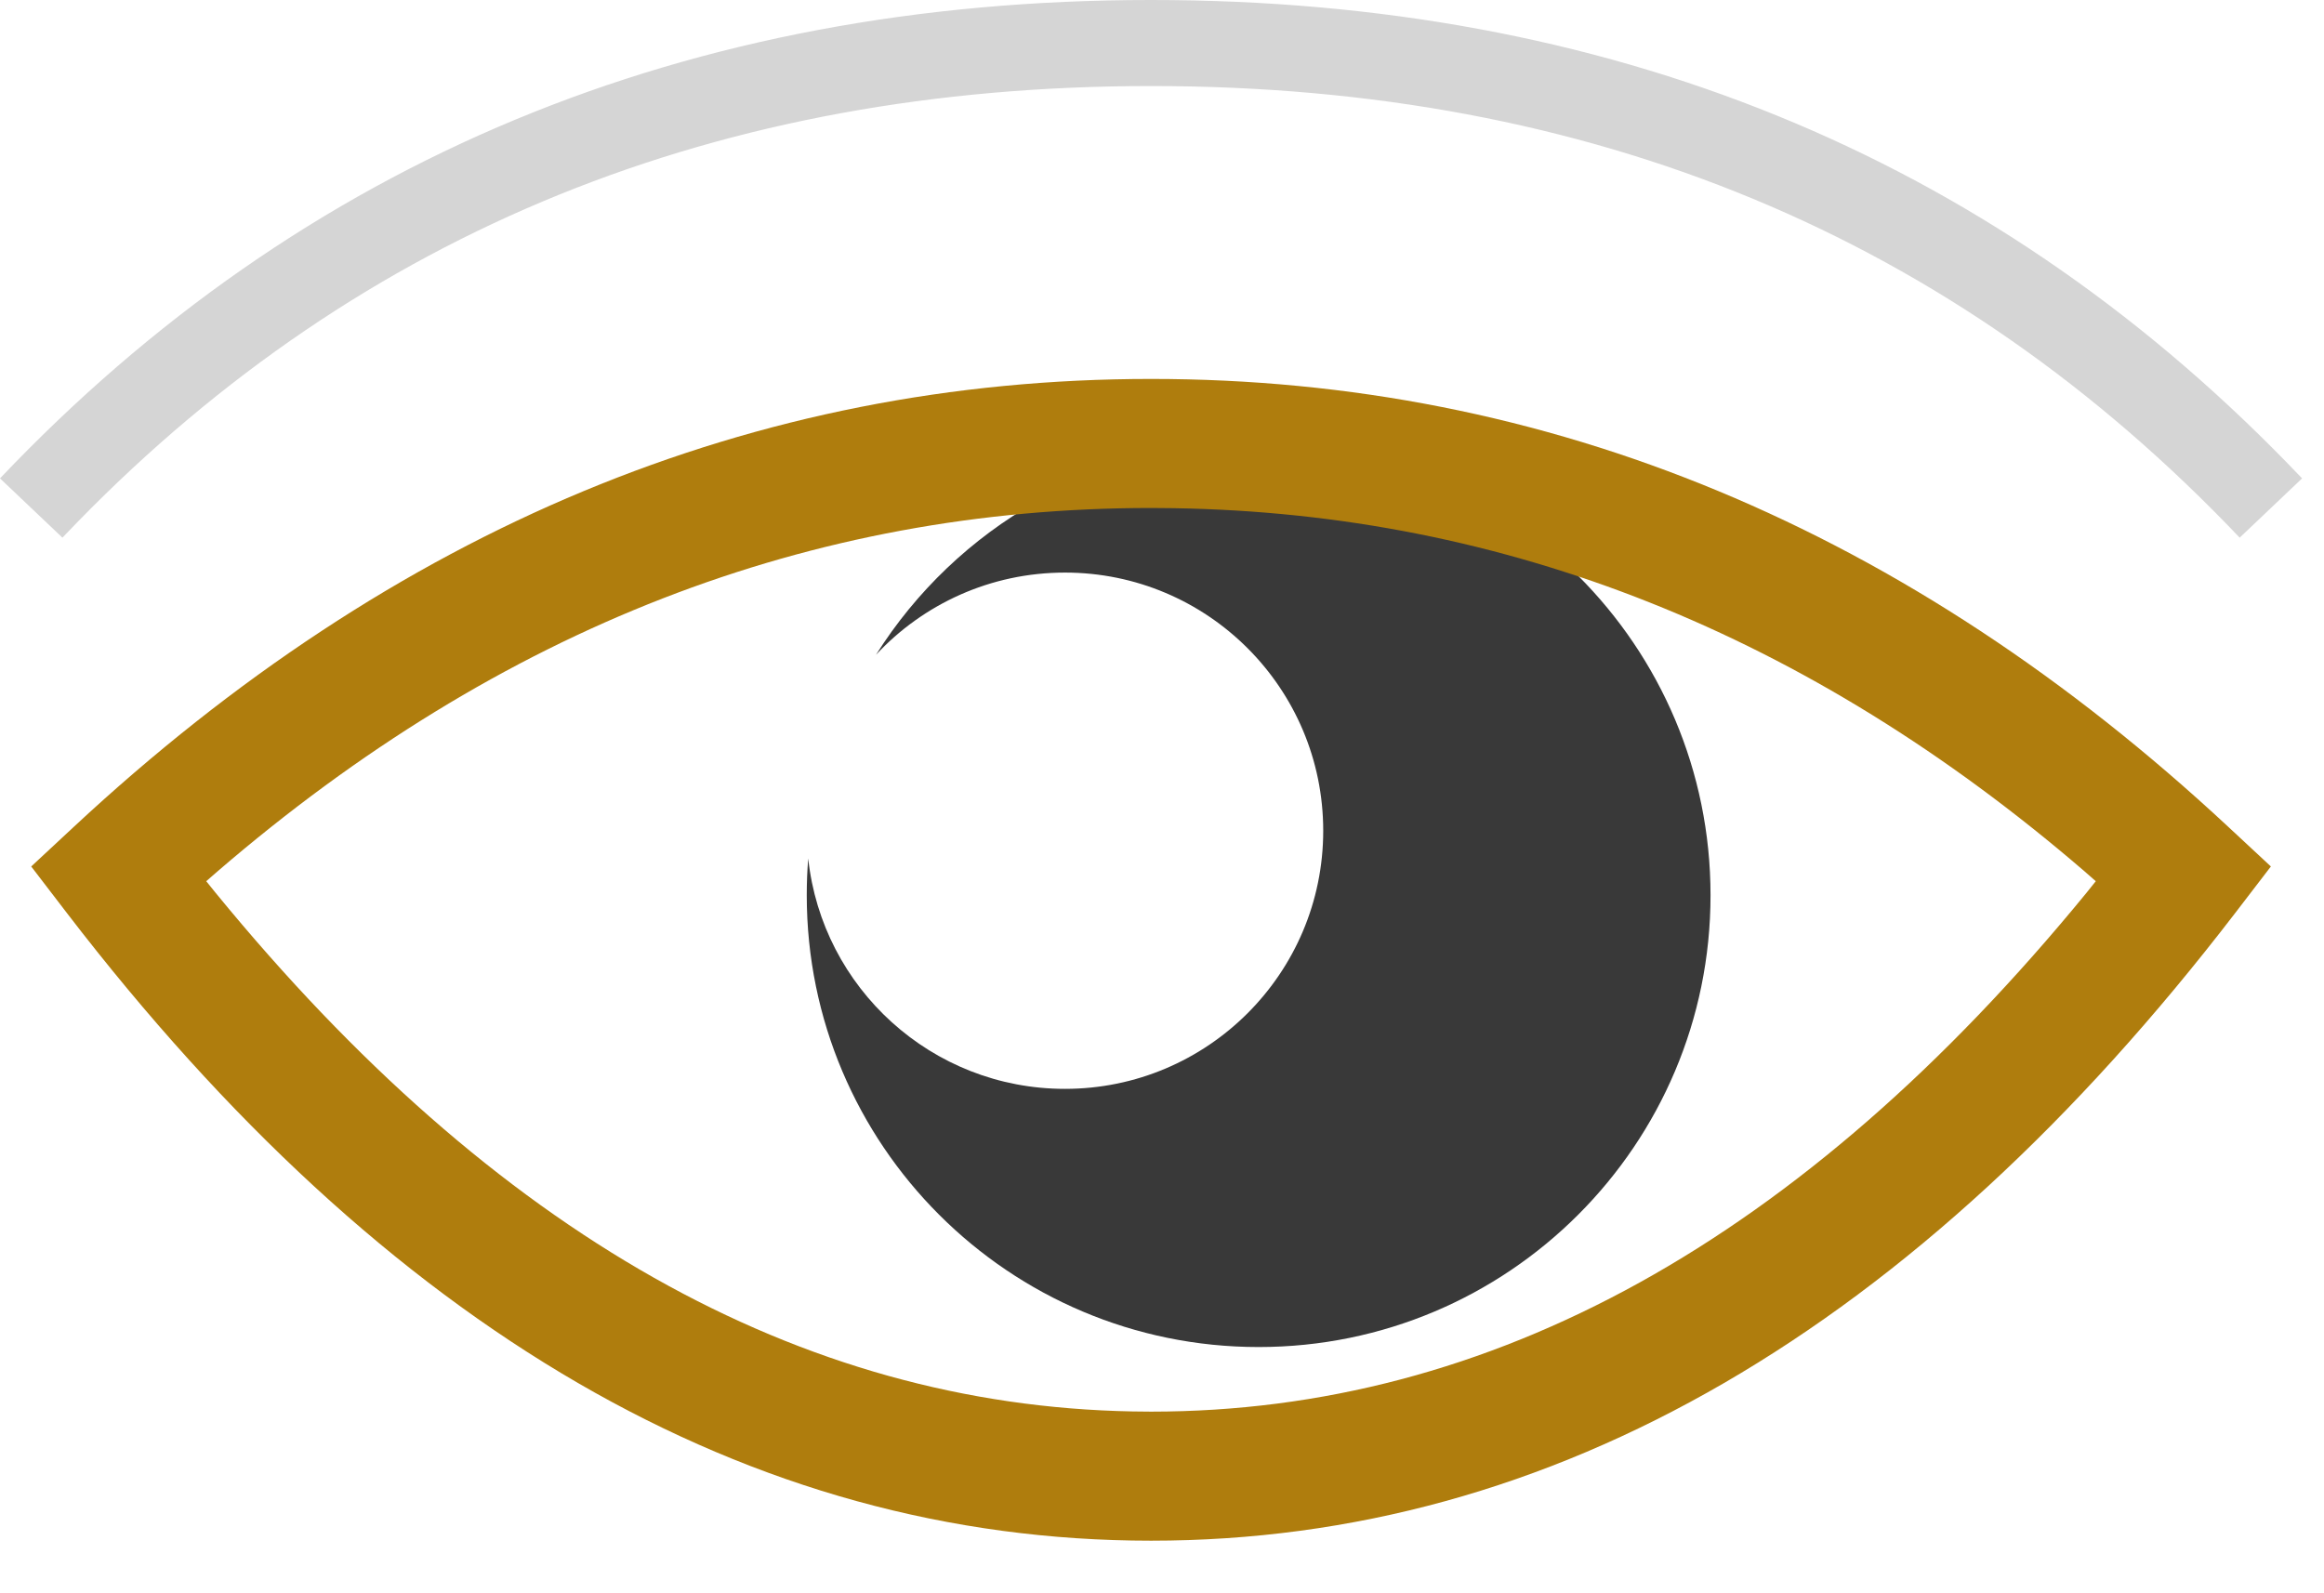
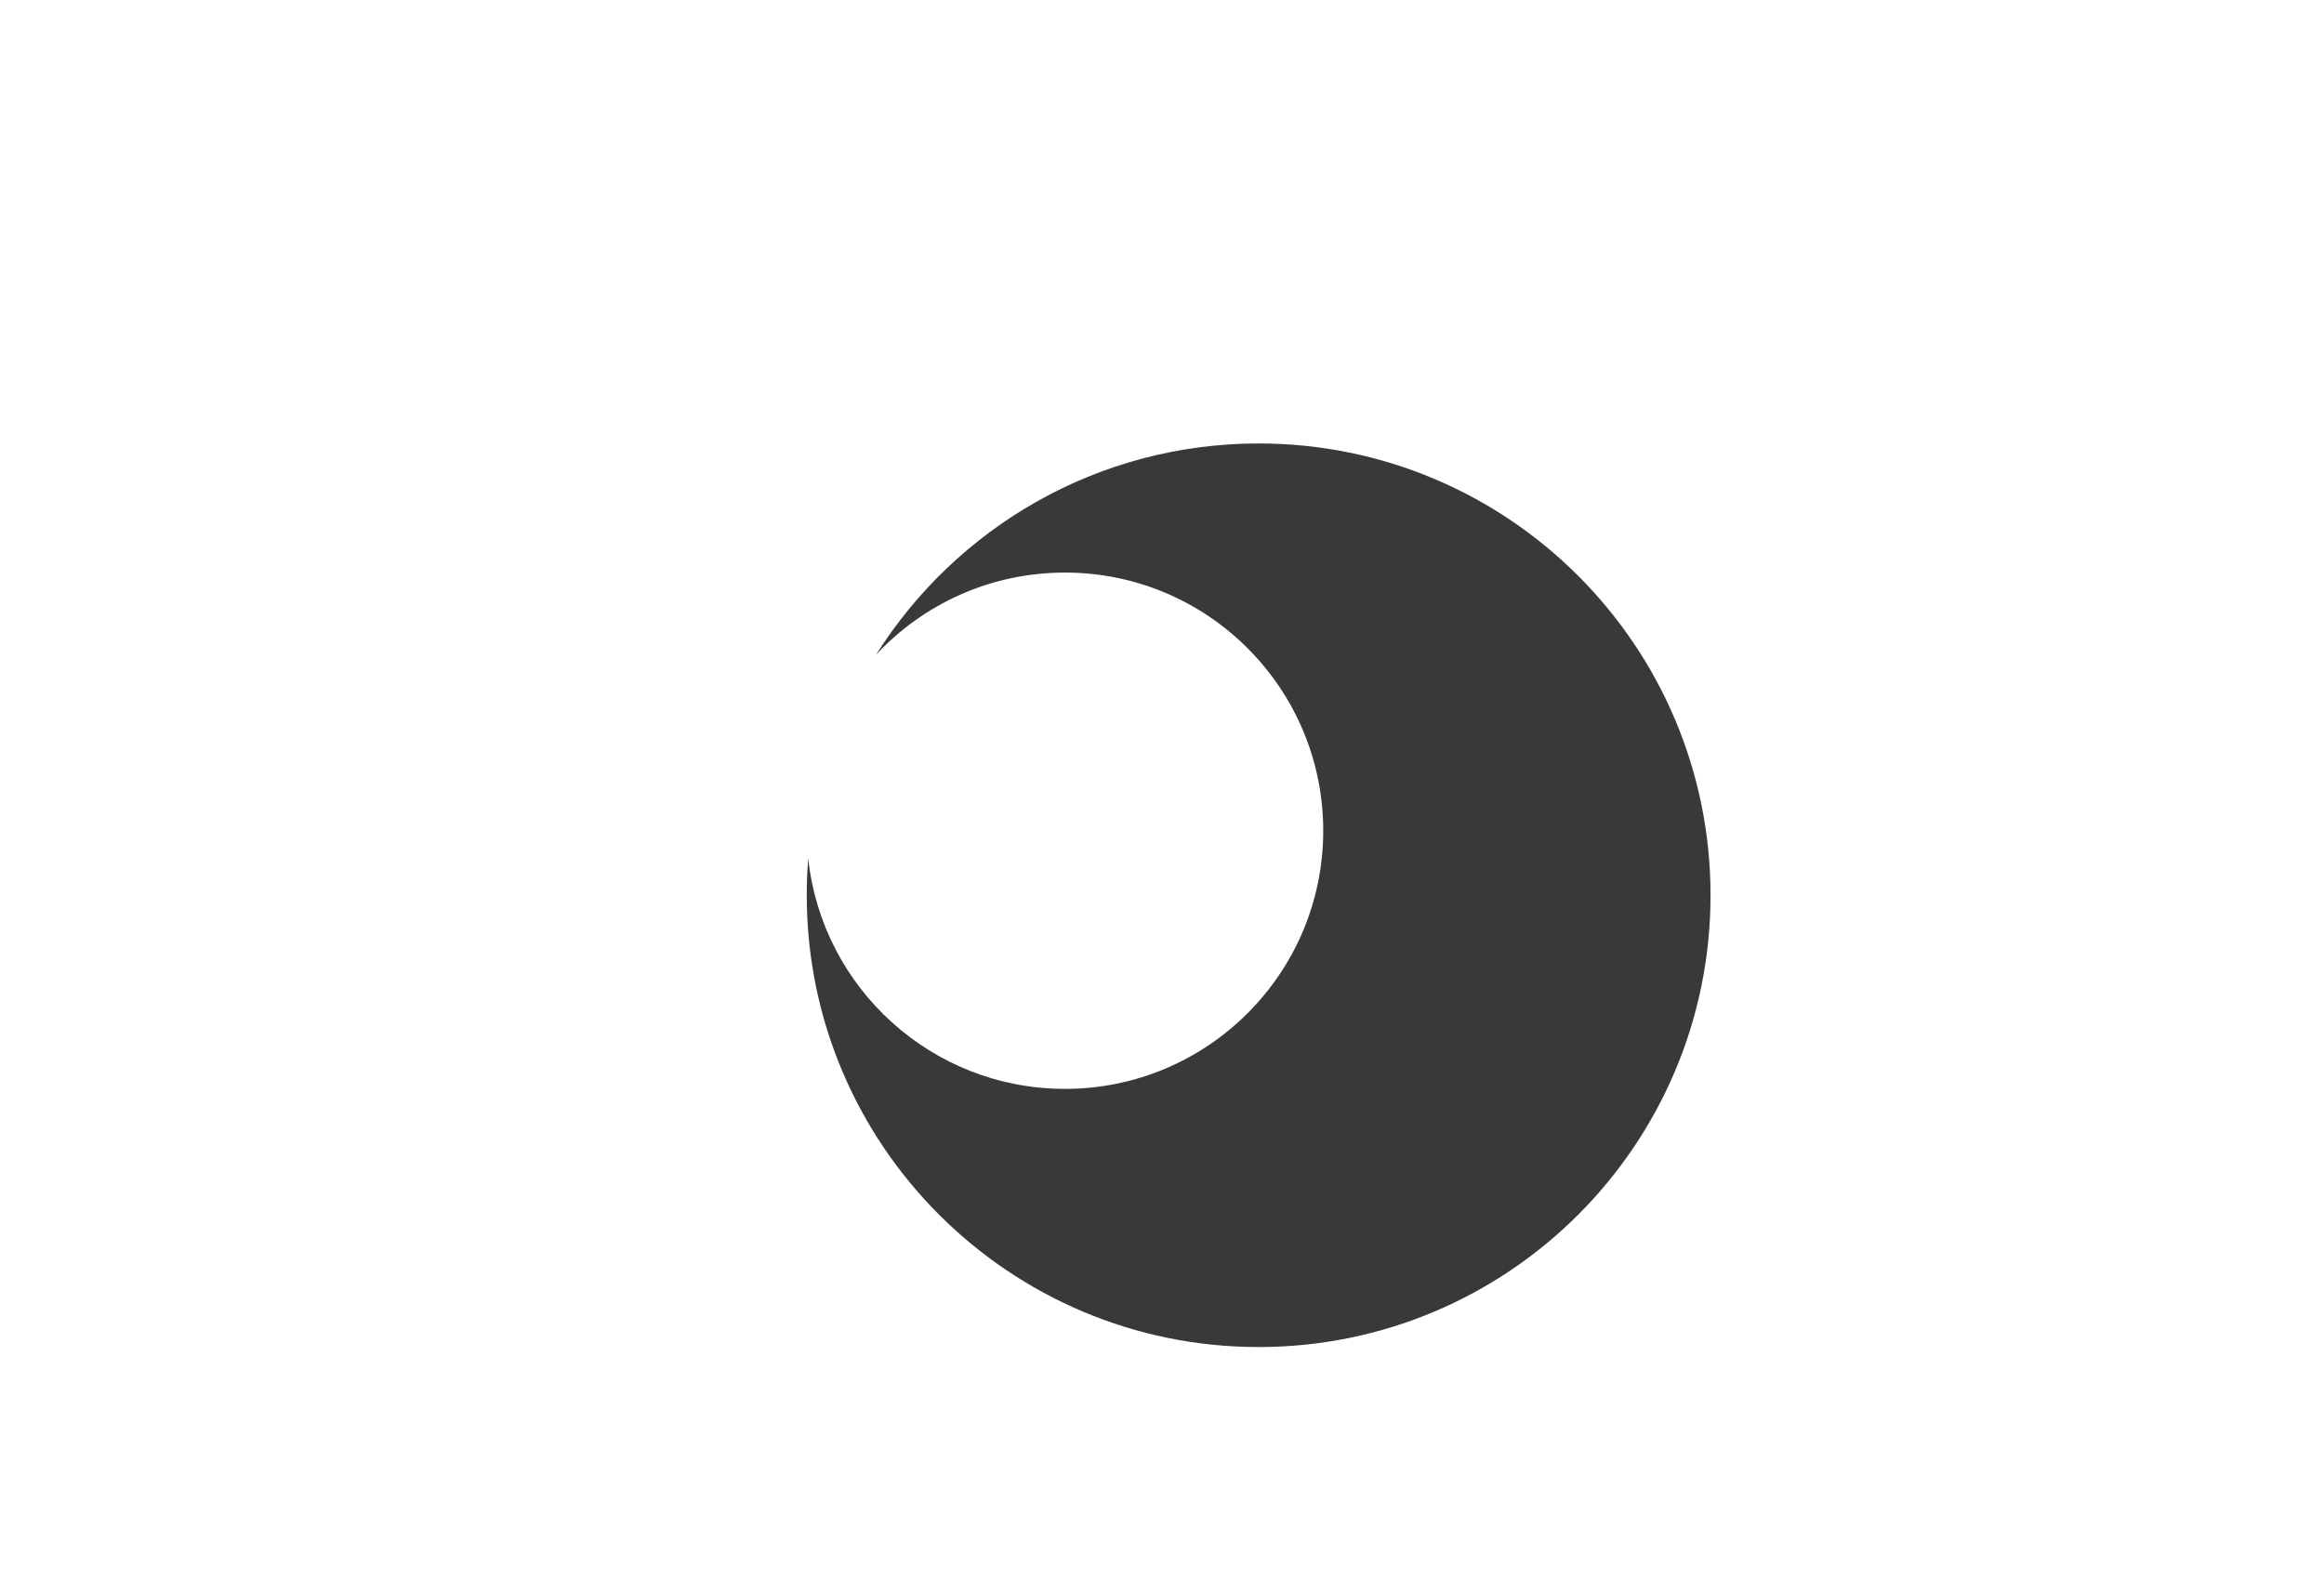
<svg xmlns="http://www.w3.org/2000/svg" width="35" height="24" viewBox="0 0 35 24">
  <g fill="none" fill-rule="evenodd">
    <path fill="#393939" d="M18.955,6.68 C22.714,6.68 25.761,9.727 25.761,13.486 C25.761,17.244 22.714,20.291 18.955,20.291 C15.197,20.291 12.15,17.244 12.15,13.486 C12.15,13.299 12.157,13.114 12.172,12.932 C12.381,14.883 14.032,16.402 16.039,16.402 C18.186,16.402 19.928,14.661 19.928,12.514 C19.928,10.366 18.186,8.625 16.039,8.625 C14.915,8.625 13.903,9.101 13.193,9.863 C14.398,7.951 16.528,6.68 18.955,6.68 Z" />
-     <path fill="#AF7D0D" fill-rule="nonzero" d="M17.335,5.708 C11.355,5.708 5.935,7.966 1.117,12.45 L0.47,13.052 L1.008,13.754 C5.822,20.026 11.277,23.208 17.335,23.208 C23.393,23.208 28.848,20.026 33.662,13.754 L34.2,13.052 L33.553,12.45 C28.735,7.966 23.315,5.708 17.335,5.708 Z M17.676,7.655 C22.675,7.734 27.234,9.547 31.385,13.118 L31.563,13.274 L31.422,13.45 C27.138,18.685 22.453,21.264 17.335,21.264 L17.056,21.261 C12.047,21.169 7.454,18.59 3.248,13.45 L3.106,13.274 L3.285,13.118 C7.531,9.466 12.203,7.652 17.335,7.652 L17.676,7.655 Z" />
-     <path fill="#D5D5D5" fill-rule="nonzero" d="M17.335,-1.75004044e-13 C24.193,-1.75004044e-13 29.902,2.32 34.424,6.951 L34.67,7.206 L33.73,8.099 C29.418,3.56 23.967,1.296 17.335,1.296 C10.826,1.296 5.454,3.477 1.181,7.849 L0.94,8.099 L-5.15801393e-13,7.206 C4.56,2.406 10.353,-1.75004044e-13 17.335,-1.75004044e-13 Z" />
  </g>
</svg>